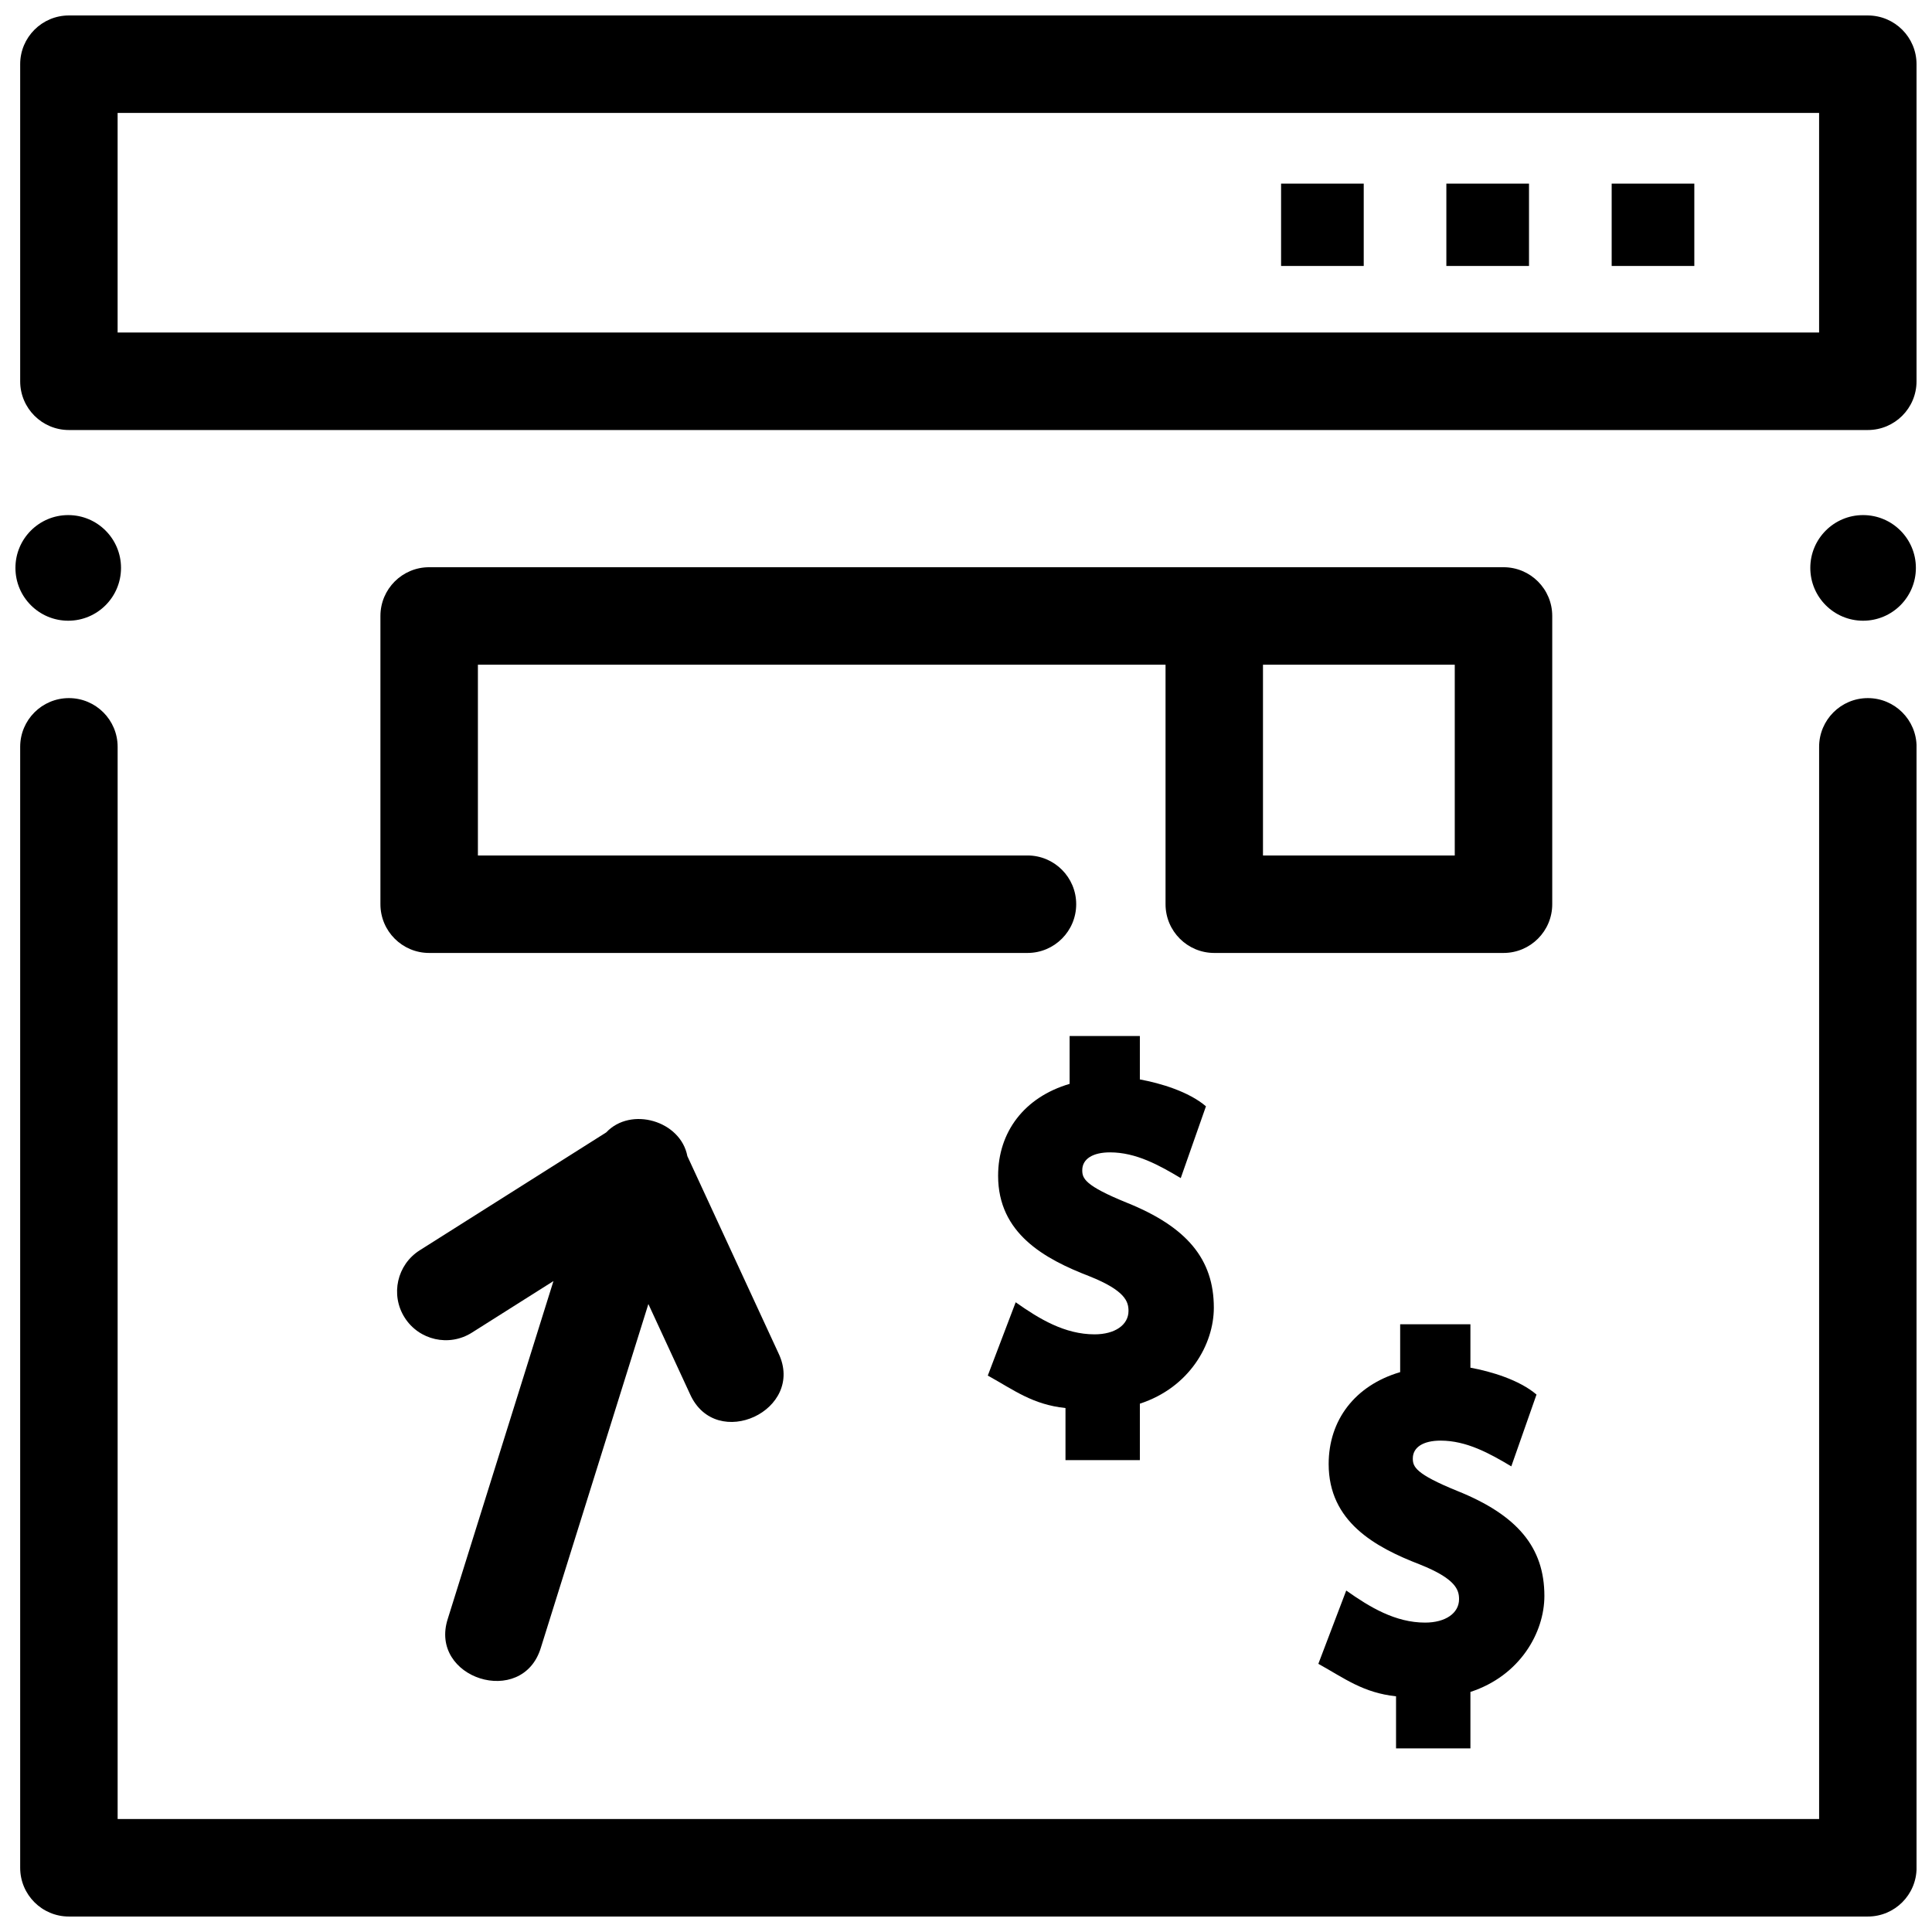
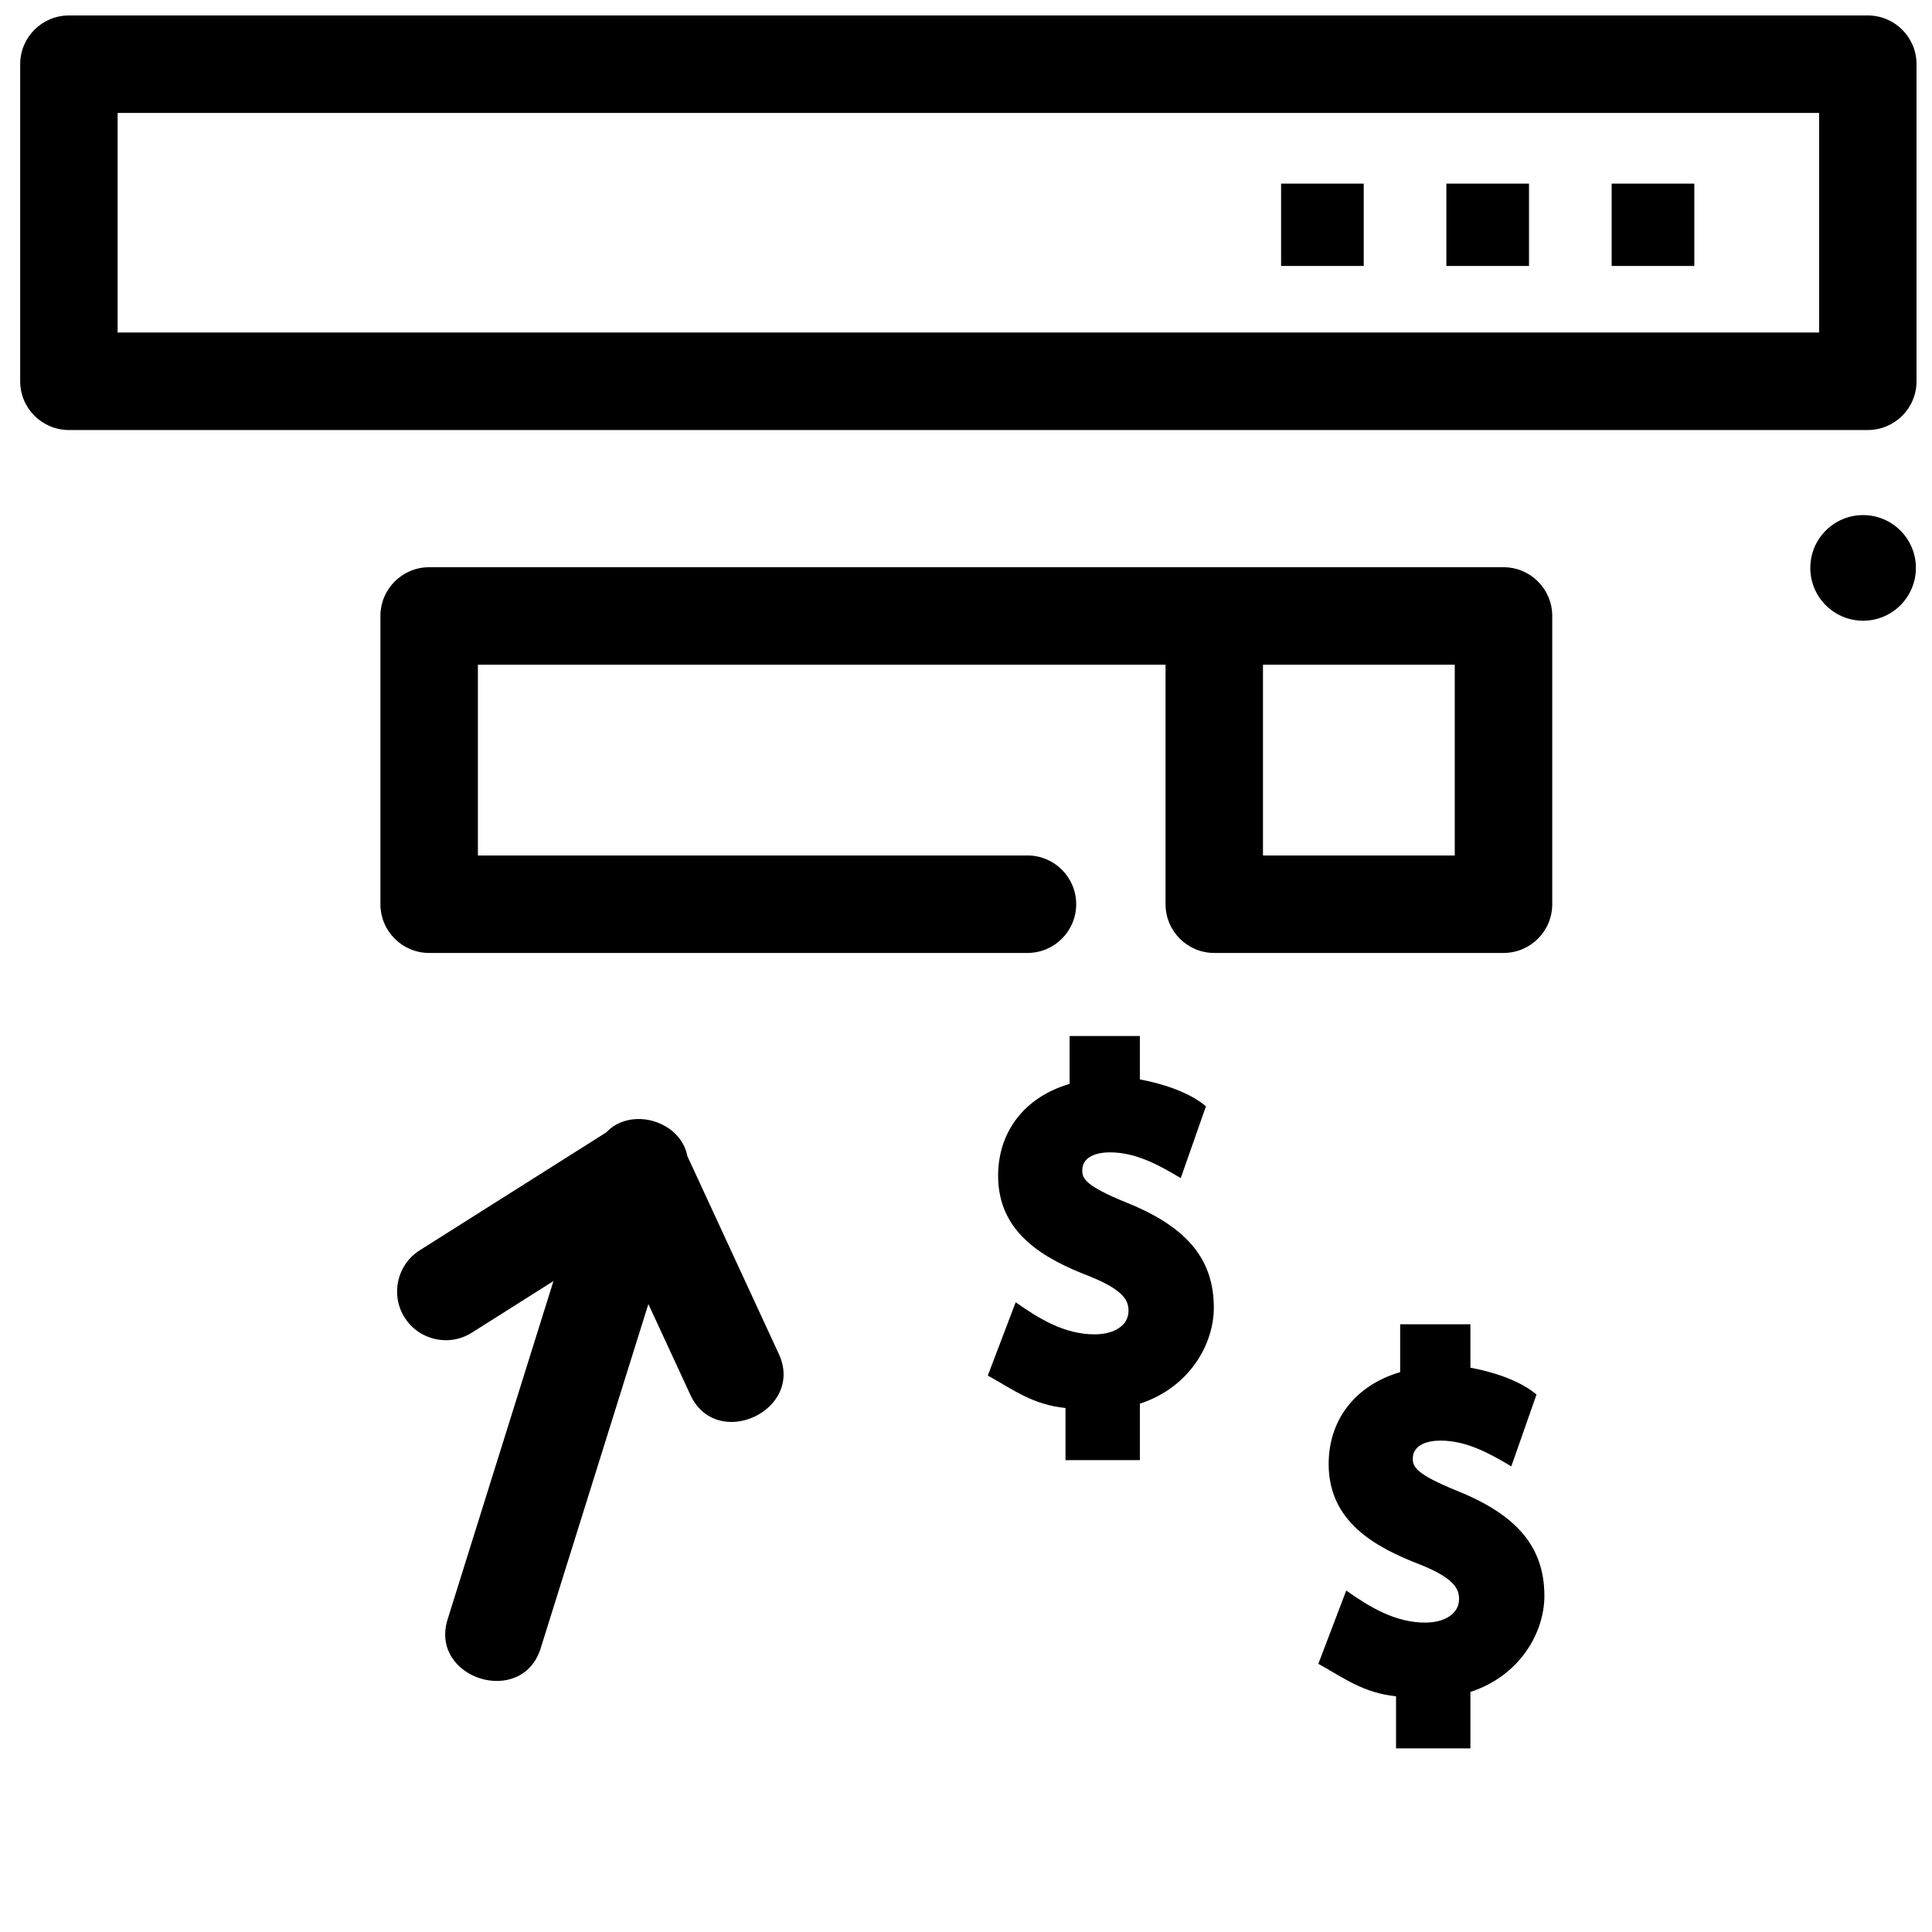
<svg xmlns="http://www.w3.org/2000/svg" width="800px" height="800px" version="1.1" viewBox="144 144 512 512">
  <defs>
    <clipPath id="d">
      <path d="m149 148.09h502.9v109.91h-502.9z" />
    </clipPath>
    <clipPath id="c">
      <path d="m149 329h502.9v322.9h-502.9z" />
    </clipPath>
    <clipPath id="b">
      <path d="m623 280h28.902v29h-28.902z" />
    </clipPath>
    <clipPath id="a">
      <path d="m148.09 280h28.906v29h-28.906z" />
    </clipPath>
  </defs>
  <g clip-path="url(#d)">
    <path d="m638.99 257.96h-476.73c-7.133 0-12.914-5.785-12.914-12.918v-84.027c0-7.133 5.781-12.918 12.914-12.918h476.73c7.129 0 12.91 5.785 12.91 12.918v84.027c0 7.133-5.781 12.918-12.914 12.918zm-463.82-25.836h450.91v-58.191h-450.91z" />
  </g>
  <g clip-path="url(#c)">
-     <path d="m638.99 651.9h-476.73c-7.133 0-12.914-5.781-12.914-12.918v-297.06c0-7.133 5.781-12.918 12.914-12.918 7.133 0 12.914 5.785 12.914 12.918v284.14h450.91v-284.14c0-7.133 5.781-12.918 12.914-12.918 7.133 0 12.914 5.785 12.914 12.918v297.06c-0.004 7.137-5.785 12.918-12.918 12.918z" />
-   </g>
+     </g>
  <path d="m542.44 294.32h-284.71c-7.133 0-12.914 5.785-12.914 12.918v76.387c0 7.133 5.781 12.918 12.914 12.918h158.56c7.133 0 12.914-5.785 12.914-12.918 0-7.133-5.781-12.918-12.914-12.918h-145.64v-50.551h182.23v63.469c0 7.133 5.781 12.918 12.914 12.918h76.652c7.133 0 12.914-5.785 12.914-12.918v-76.387c0-7.137-5.781-12.918-12.914-12.918zm-12.914 76.387h-50.824v-50.551h50.824z" />
  <path d="m430.81 454.12c0-2.961 2.75-4.731 7.359-4.731 6.894 0 13 3.394 18.742 6.82l6.68-19.027c-4.566-3.898-12.039-6.121-17.516-7.121v-11.512h-18.617v12.688c-12.047 3.547-18.949 12.781-18.949 24.359 0 15.27 12.27 22.027 24.176 26.617 9.539 3.805 10.379 6.746 10.379 9.199 0 3.711-3.602 6.203-8.996 6.203-7.906 0-14.66-4.086-20.902-8.5l-7.391 19.426c6.984 3.867 11.828 7.664 20.59 8.609v13.797h19.711v-14.957c13.141-4.289 19.602-15.746 19.602-25.438 0-12.84-7.129-21.426-23.102-27.836-11.094-4.516-11.766-6.414-11.766-8.598z" />
  <path d="m518.41 530.51c0-2.961 2.75-4.731 7.359-4.731 6.894 0 13 3.394 18.742 6.82l6.68-19.027c-4.566-3.898-12.039-6.121-17.516-7.121v-11.512h-18.617v12.688c-12.047 3.547-18.949 12.781-18.949 24.359 0 15.27 12.27 22.027 24.176 26.617 9.539 3.805 10.379 6.746 10.379 9.199 0 3.711-3.602 6.203-8.996 6.203-7.906 0-14.66-4.086-20.902-8.5l-7.391 19.426c6.984 3.867 11.828 7.664 20.59 8.609v13.797h19.711v-14.957c13.141-4.289 19.602-15.746 19.602-25.438 0-12.84-7.129-21.426-23.102-27.836-11.09-4.516-11.766-6.41-11.766-8.598z" />
  <path d="m350.31 502.63-24.152-52.246c-1.773-9.375-14.969-13.223-21.5-6.285l-49.414 31.234c-6.031 3.812-7.828 11.789-4.019 17.82 3.809 6.031 11.785 7.828 17.816 4.019l21.629-13.672-27.977 89.422c-5.219 15.879 19.781 23.84 24.648 7.715l28.484-91.055 11.043 23.883c3.453 7.684 11.121 8.738 17.023 5.988 5.898-2.738 10.031-9.293 6.418-16.824z" />
  <g clip-path="url(#b)">
    <path d="m651.73 294.5c0 7.731-6.262 13.996-13.988 13.996-7.727 0-13.992-6.266-13.992-13.996s6.266-13.996 13.992-13.996c7.727 0 13.988 6.266 13.988 13.996" />
  </g>
  <g clip-path="url(#a)">
-     <path d="m176.07 294.5c0 7.731-6.262 13.996-13.988 13.996-7.727 0-13.992-6.266-13.992-13.996s6.266-13.996 13.992-13.996c7.727 0 13.988 6.266 13.988 13.996" />
-   </g>
+     </g>
  <path d="m527.3 192.66h21.902v21.824h-21.902z" />
  <path d="m483.5 192.66h21.902v21.824h-21.902z" />
  <path d="m571.11 192.66h21.902v21.824h-21.902z" />
</svg>